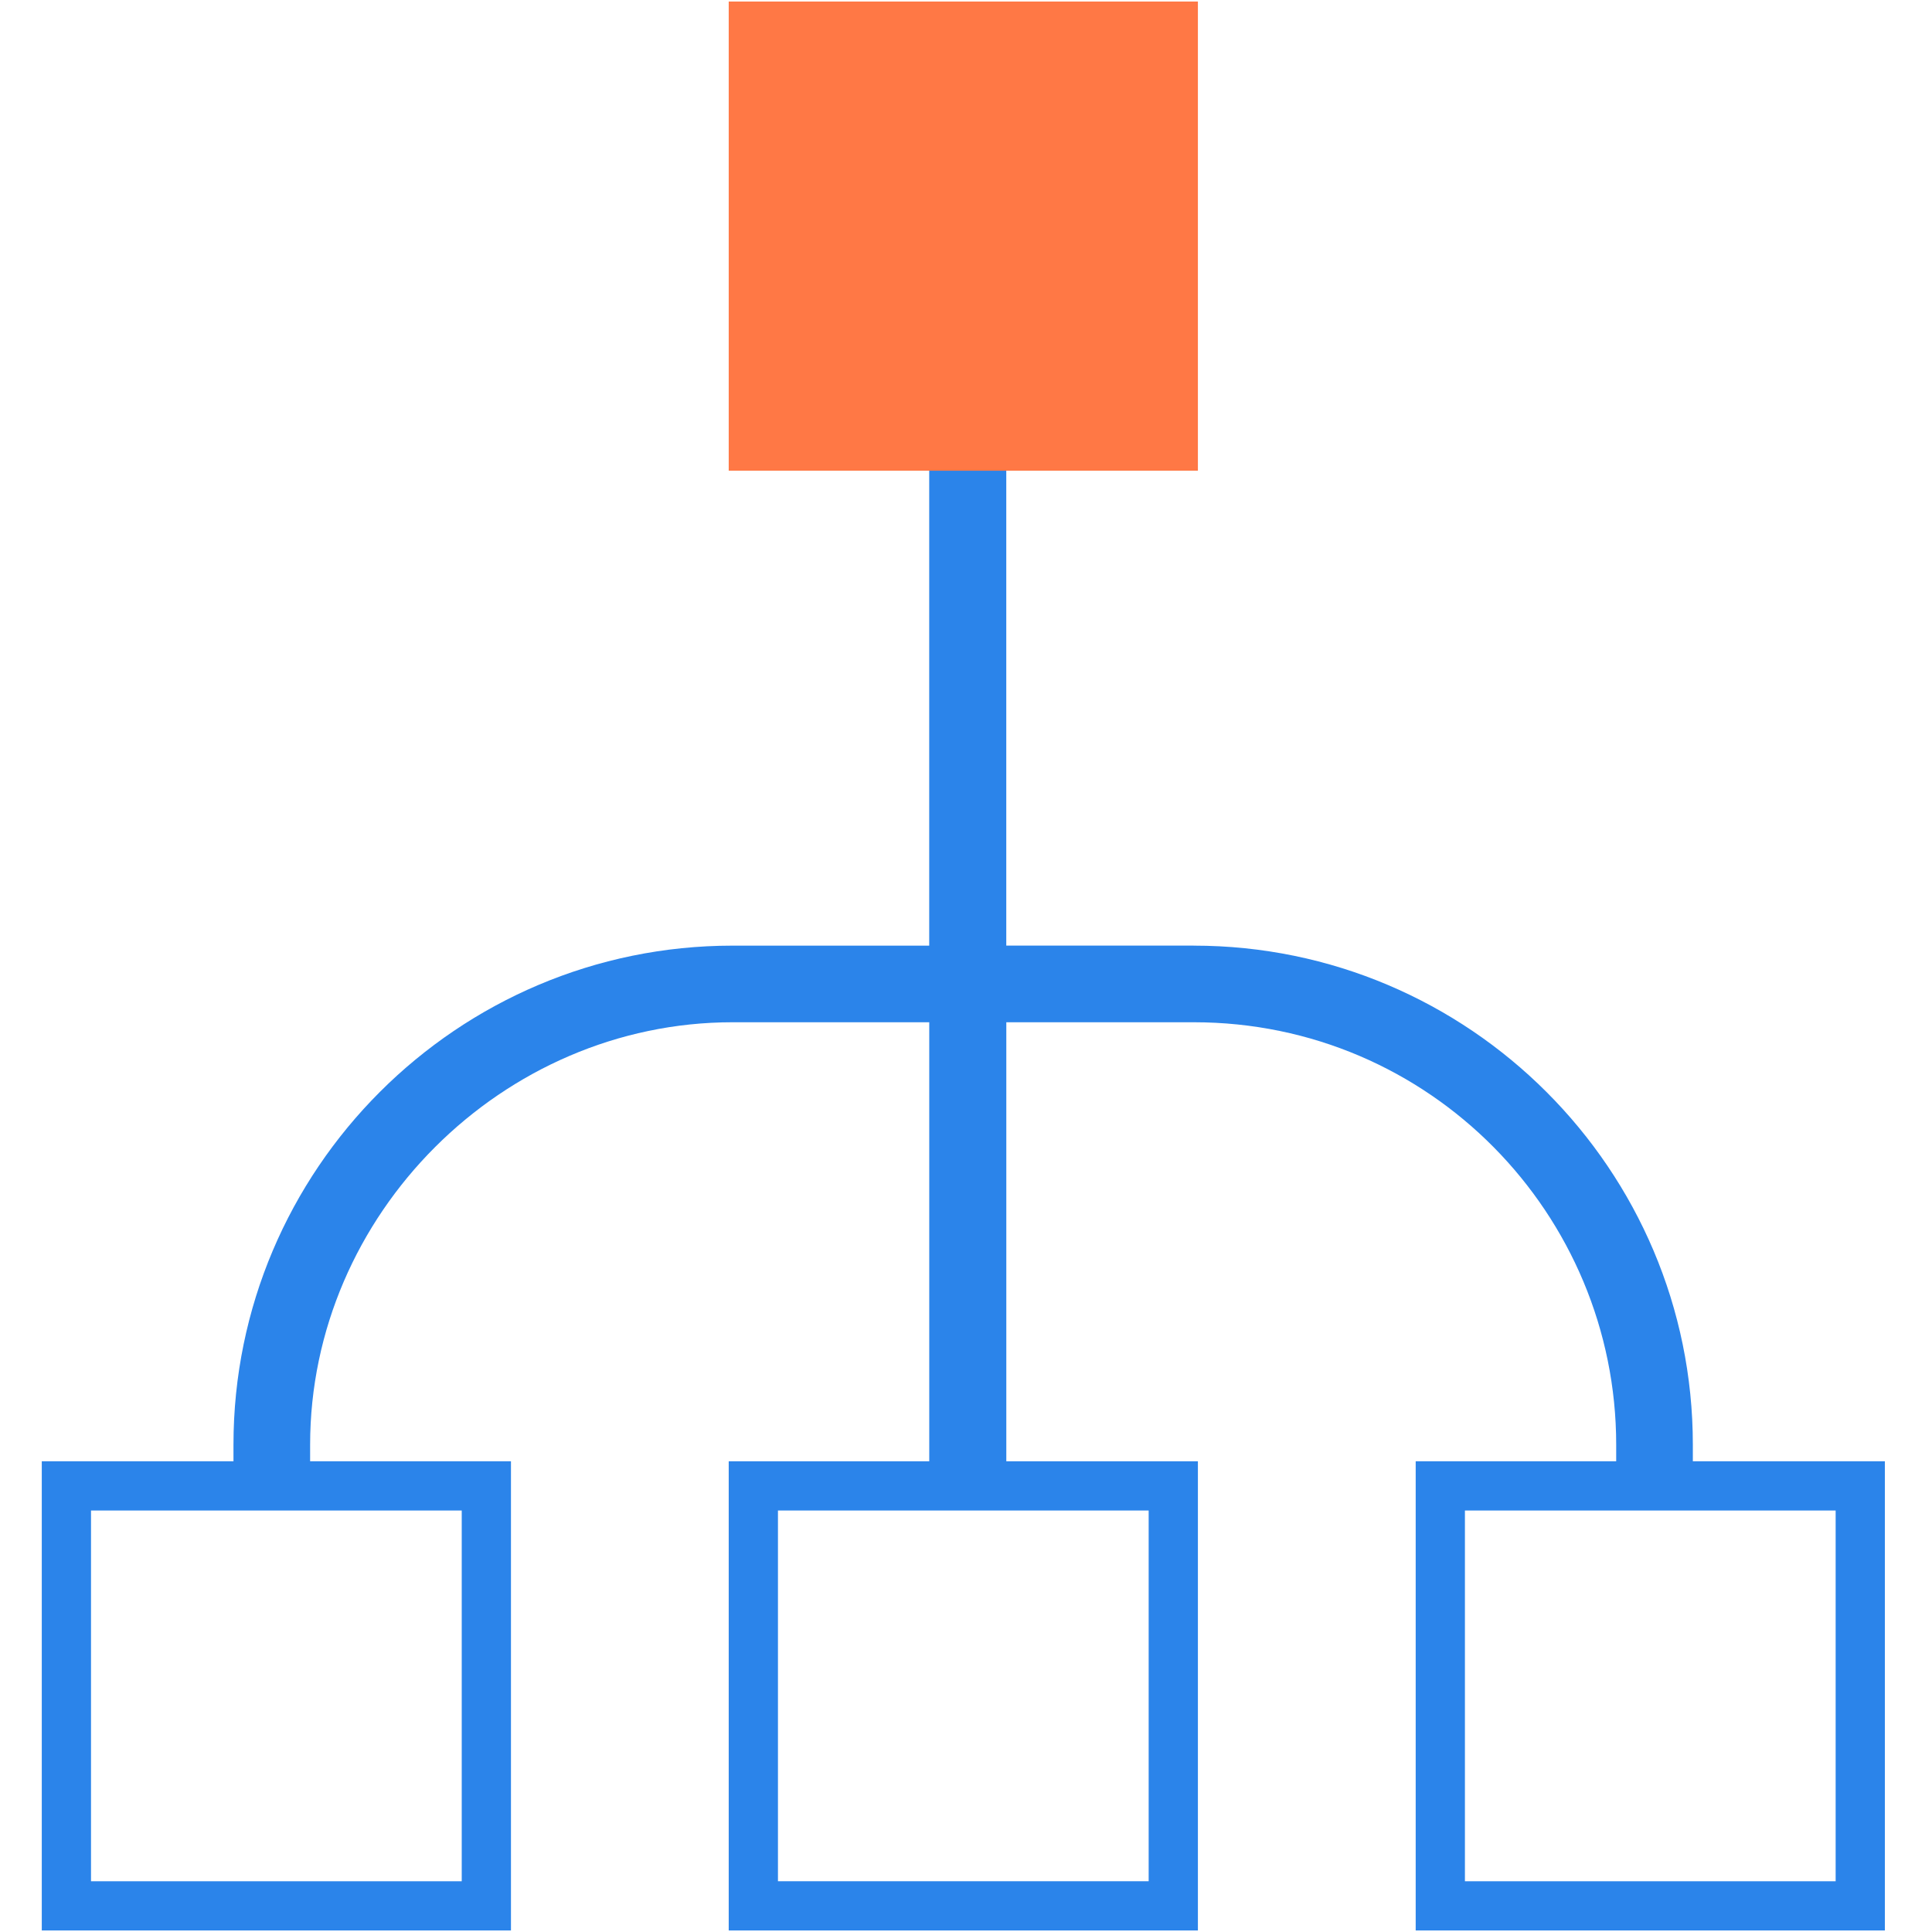
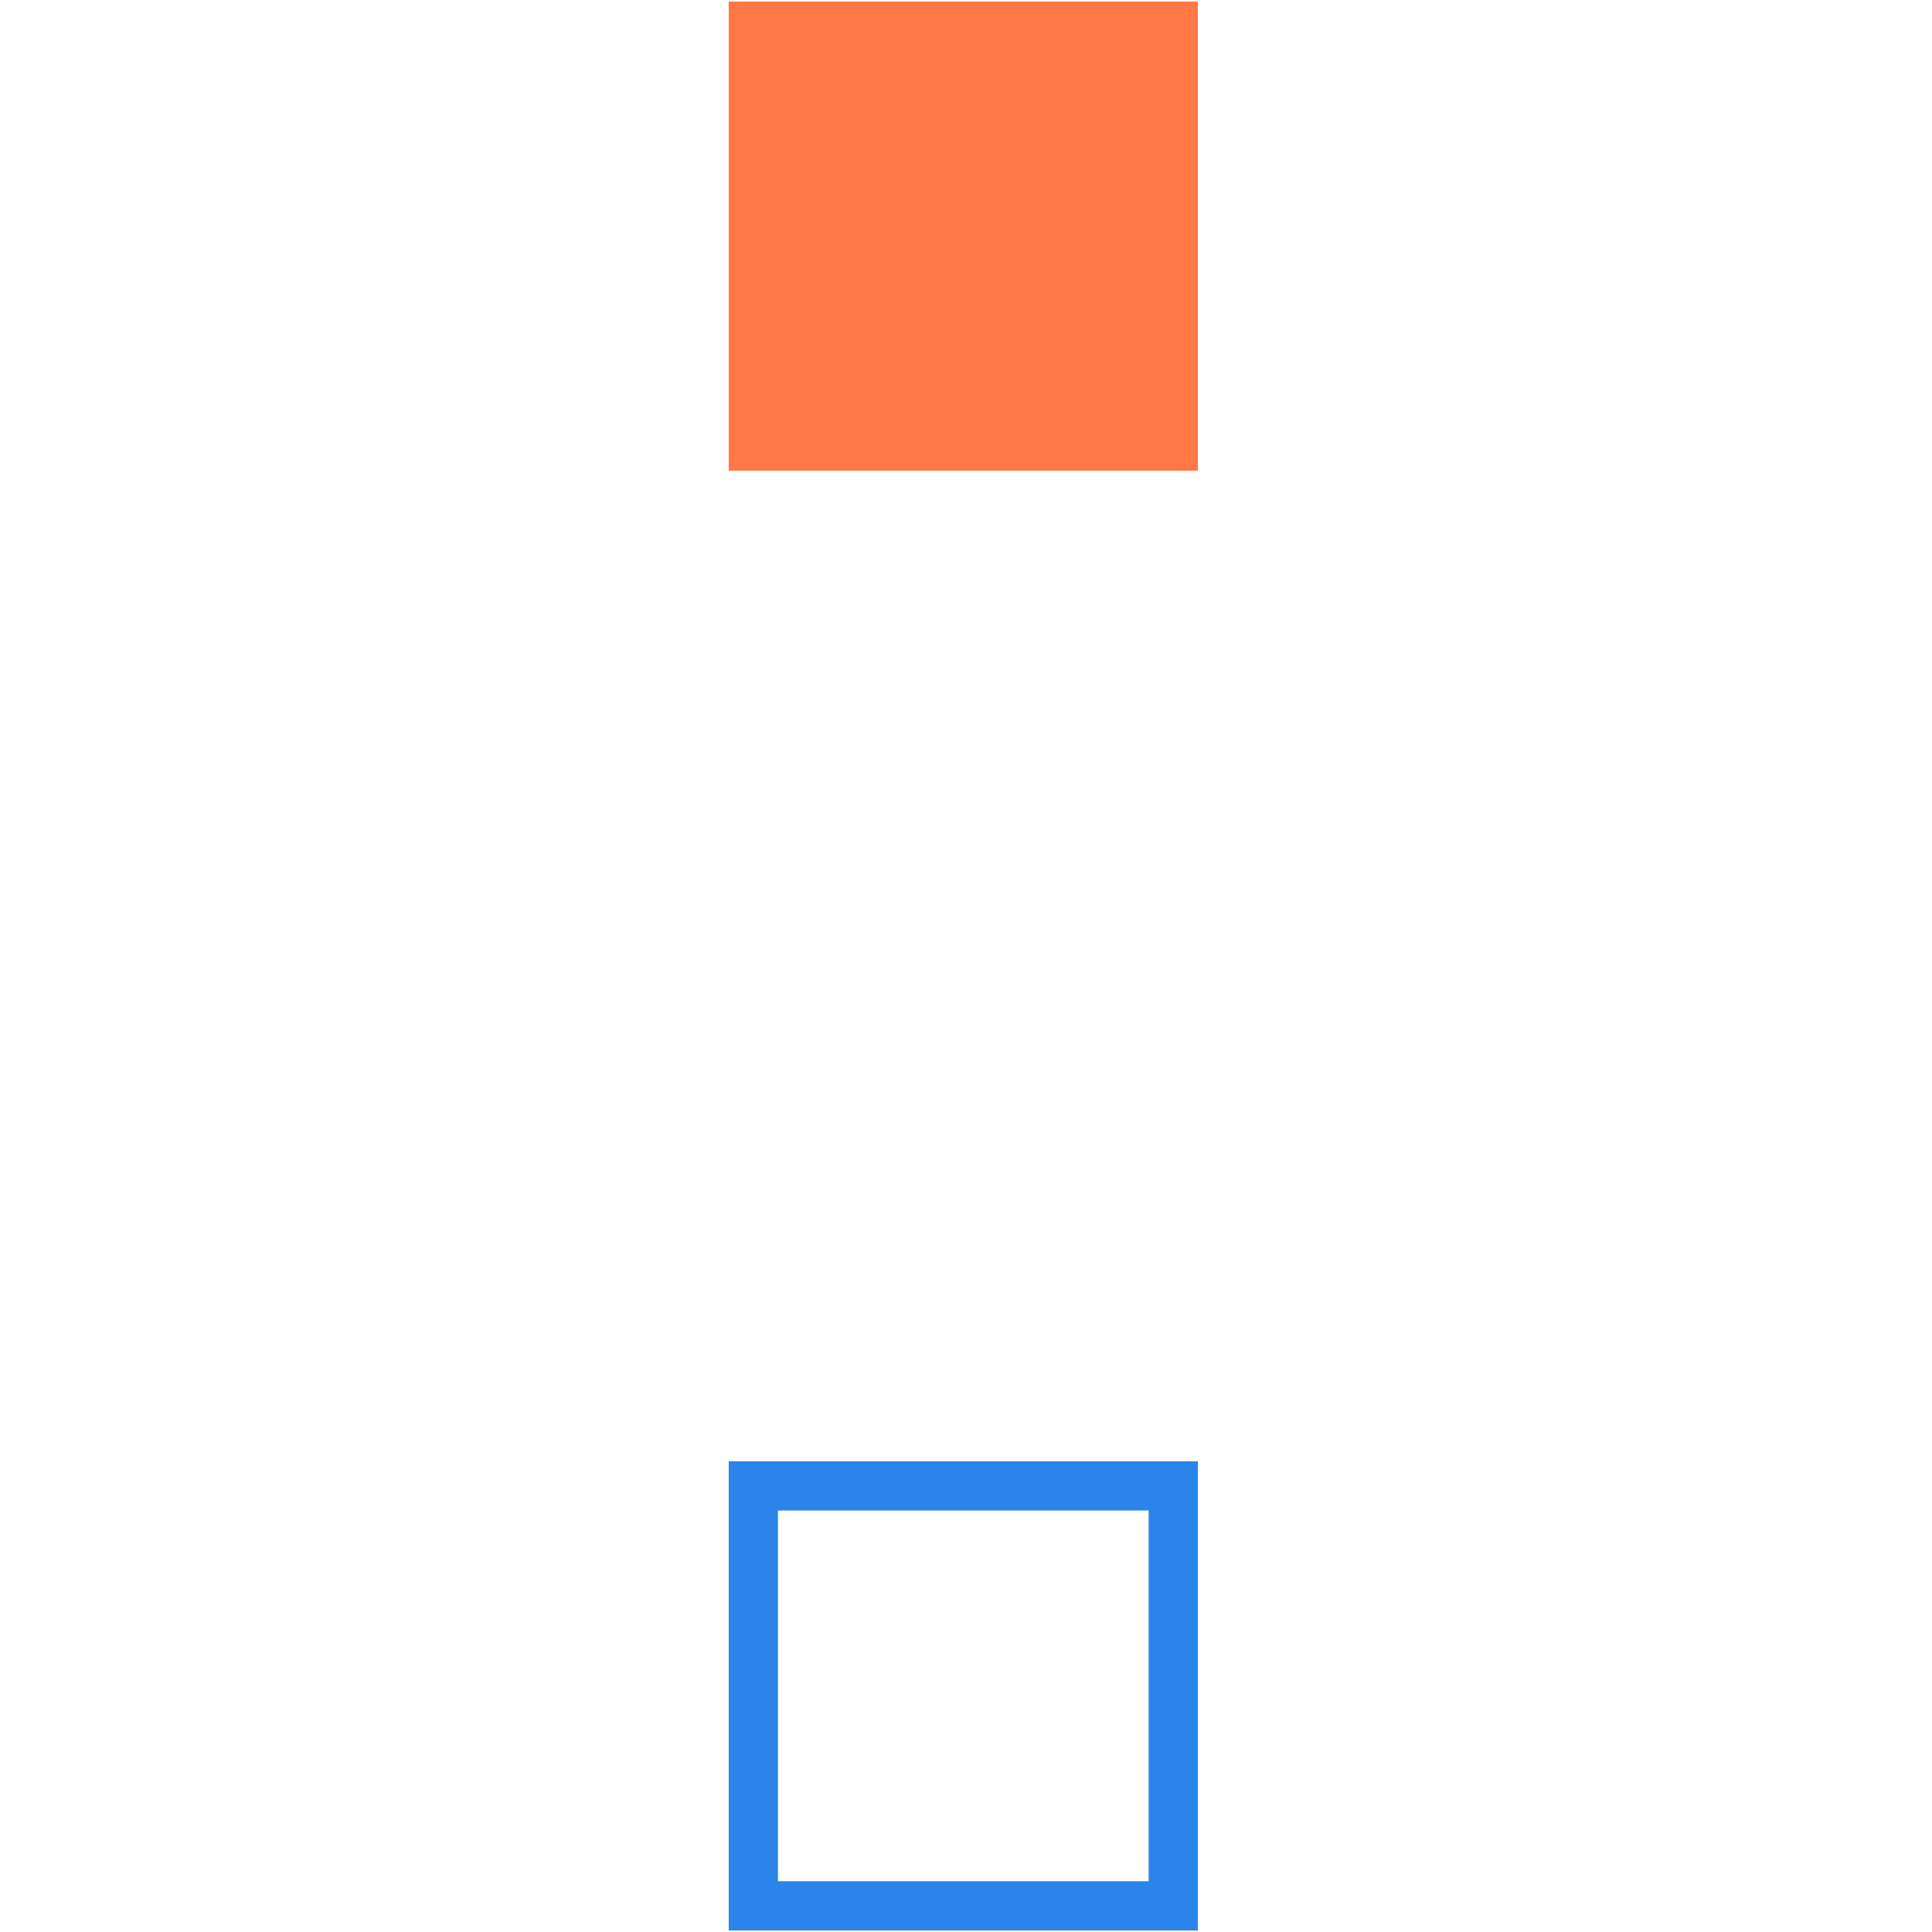
<svg xmlns="http://www.w3.org/2000/svg" width="52" height="52" fill="none">
-   <path d="M32.128 25.451h-5.044V10.978H25.01v14.474h-5.293c-7.407 0-13.433 6.026-13.433 13.433v1.04h2.063v-1.04c0-6.2 5.177-11.371 11.371-11.371h5.293v12.411h2.074V27.514h5.044c6.367 0 11.371 5.177 11.371 11.371v1.04h2.063v-1.04c0-7.407-6.026-13.433-13.434-13.433z" fill="#2b84ea" />
  <g stroke-width="1.325">
    <path d="M31.579 39.993H20.276v11.303h11.303V39.993z" stroke="#2b84ea" />
    <path d="M31.579.704H20.276v11.303h11.303V.704z" fill="#ff7845" stroke="#ff7845" />
-     <path d="M13.09 39.993H1.787v11.303H13.09V39.993zm36.979 0H38.766v11.303h11.303V39.993z" stroke="#2b84ea" />
  </g>
</svg>